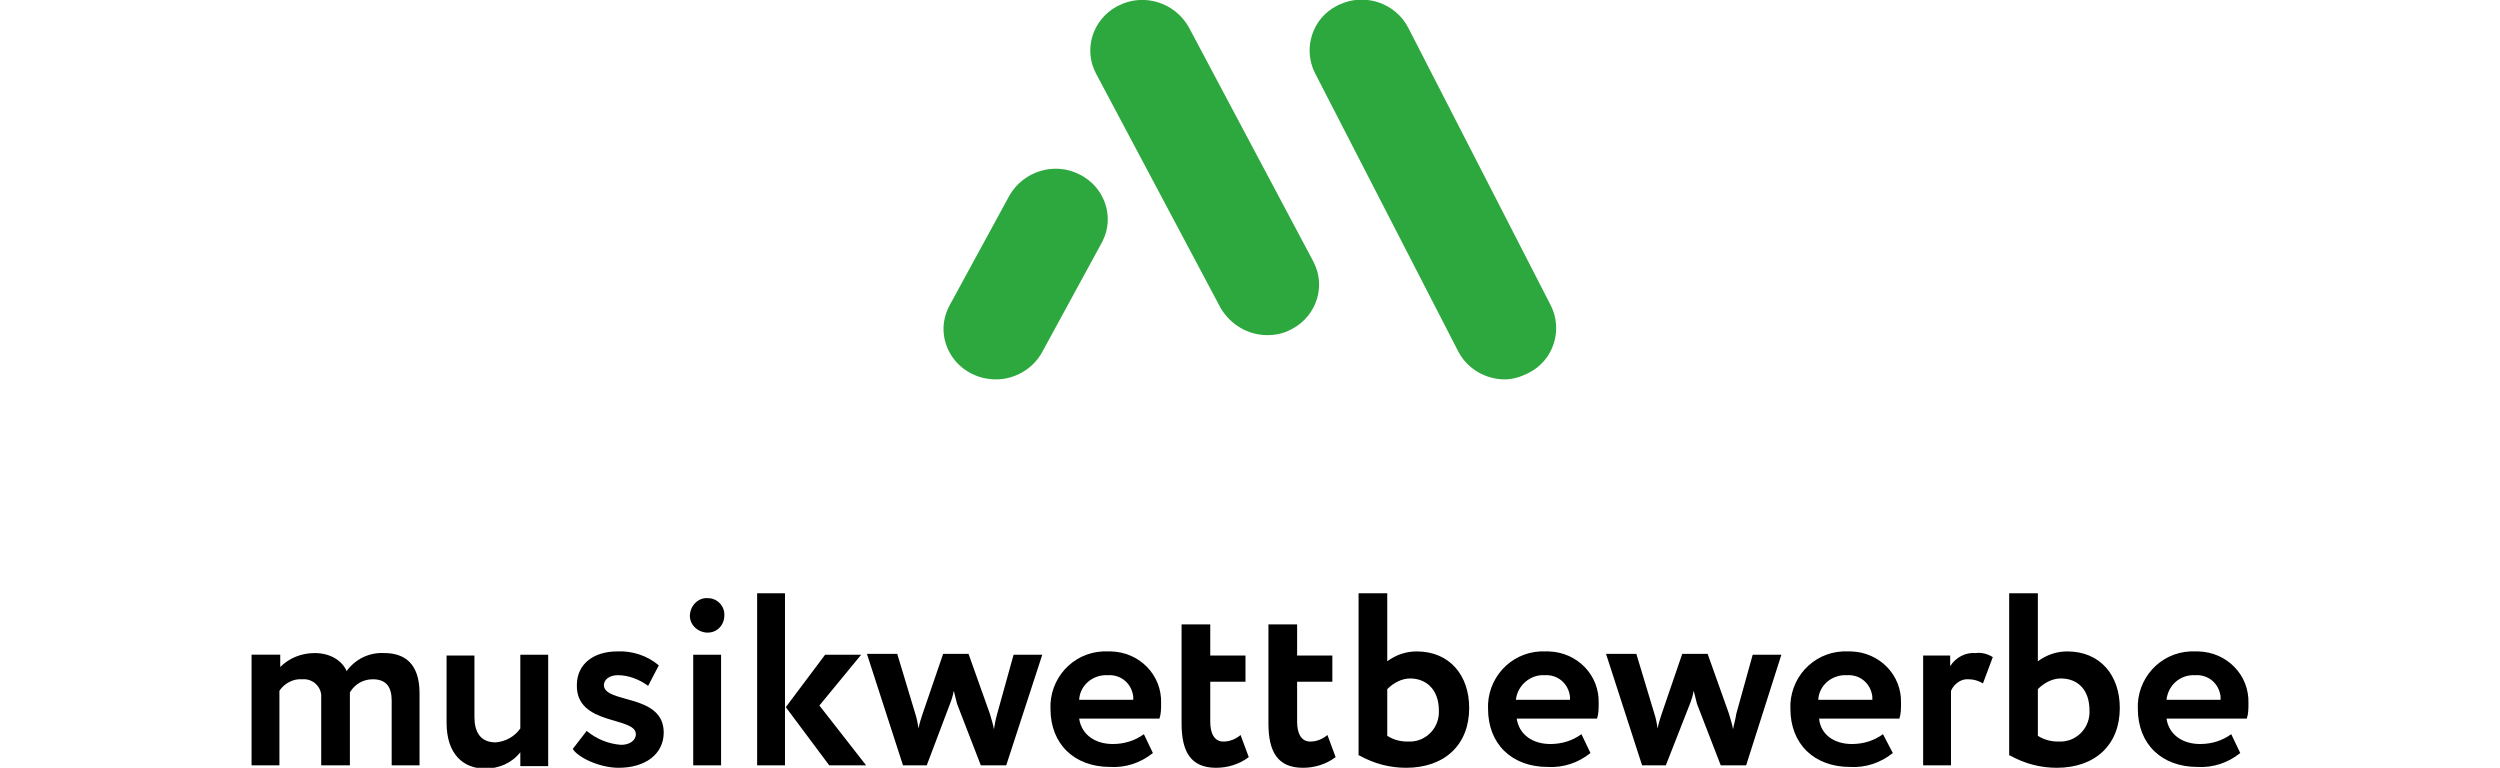
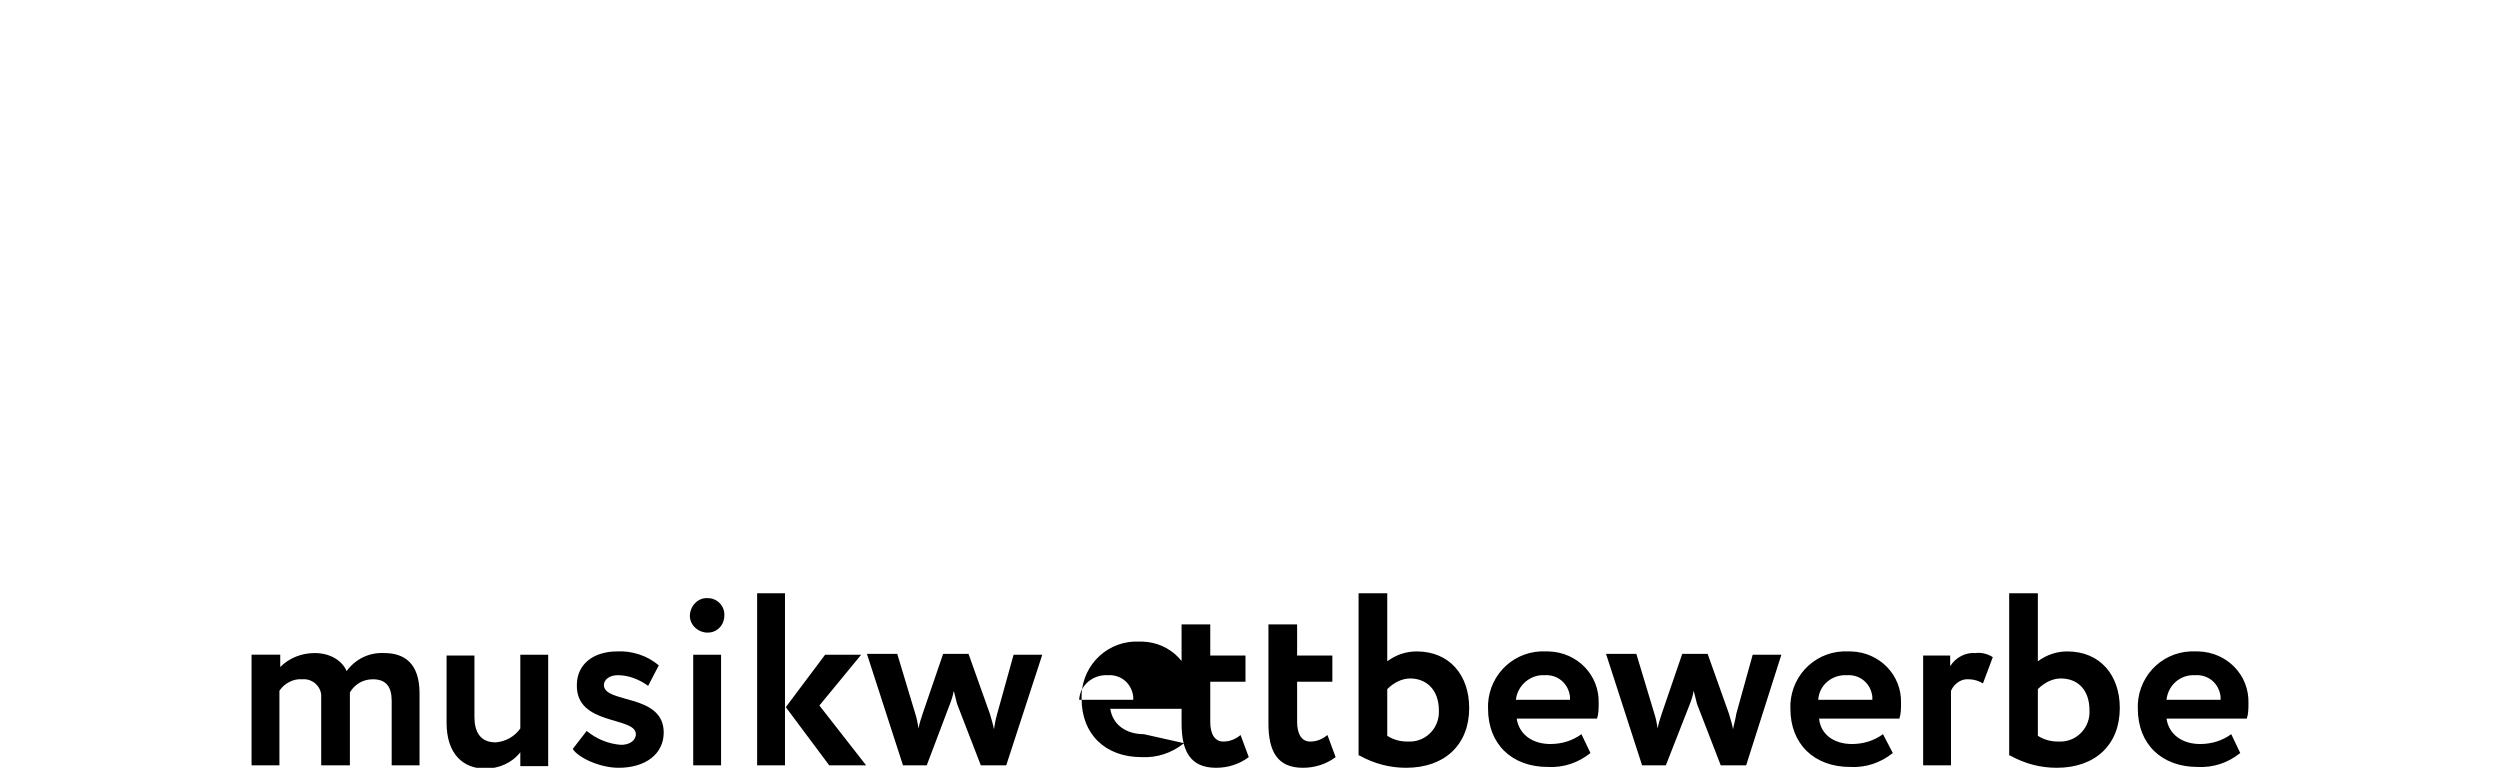
<svg xmlns="http://www.w3.org/2000/svg" version="1.1" id="musikwettbewerbe-logo-v-color" x="0px" y="0px" viewBox="0 0 305.1 93.7" style="enable-background:new 0 0 305.1 93.7;" xml:space="preserve">
  <style type="text/css">
	.st0{fill:#2CA83E;}
</style>
  <g id="Komponente_1_674" transform="translate(114.37)">
-     <path id="Pfad_1" class="st0" d="M69.3,46.3c-2.4,0-4.6-1.3-5.7-3.4l-17.5-34c-1.5-3-0.3-6.7,2.7-8.2c0.1,0,0.1-0.1,0.2-0.1   c3.1-1.5,6.9-0.3,8.5,2.8l17.4,33.9c1.5,3,0.3,6.7-2.7,8.2c-0.1,0-0.1,0.1-0.2,0.1C71.2,46,70.2,46.3,69.3,46.3z" />
-     <path id="Pfad_2" class="st0" d="M40.3,40.9c-2.4,0-4.5-1.3-5.7-3.3L19.4,9c-1.6-3-0.4-6.6,2.5-8.2c0.1,0,0.1-0.1,0.2-0.1   c3.1-1.6,6.9-0.4,8.6,2.6l15.2,28.6c1.6,3,0.4,6.6-2.5,8.2c-0.1,0-0.1,0.1-0.2,0.1C42.3,40.7,41.3,40.9,40.3,40.9z" />
-     <path id="Pfad_3" class="st0" d="M7.2,46.3c-1,0-2-0.2-3-0.7c-3-1.5-4.3-5.1-2.8-8.1c0-0.1,0.1-0.1,0.1-0.2l7.3-13.4   c1.7-3,5.5-4.2,8.6-2.6c3,1.5,4.3,5.1,2.8,8.1c0,0.1-0.1,0.1-0.1,0.2L12.8,43C11.7,45,9.5,46.3,7.2,46.3z" />
-   </g>
-   <path id="Pfad_777" d="M51.2,84.6c0-3.7-1.9-4.9-4.3-4.9c-1.8-0.1-3.5,0.7-4.6,2.2c-0.5-1.2-1.9-2.2-3.9-2.2c-1.6,0-3.1,0.6-4.2,1.7  v-1.5h-3.5v13.5h3.4v-9.1c0.6-0.9,1.7-1.5,2.8-1.4c1.2-0.1,2.2,0.8,2.3,1.9c0,0.1,0,0.3,0,0.4v8.2h3.5v-7.9c0-0.3,0-0.8,0-1  c0.6-1,1.6-1.6,2.8-1.6c1.6,0,2.3,0.9,2.3,2.6v7.9h3.4V84.6z M66.9,79.9h-3.4v9c-0.7,1-1.8,1.6-3,1.7c-1.9,0-2.6-1.3-2.6-3.1V80  h-3.4v8.2c0,3.9,2.1,5.6,4.7,5.6c1.7,0,3.3-0.7,4.3-2v1.7h3.4V79.9z M77.6,89.6c0,0.8-0.8,1.3-1.8,1.3c-1.5-0.1-3-0.7-4.2-1.7  l-1.7,2.2c0.6,1,3.2,2.3,5.6,2.3c3.3,0,5.5-1.7,5.5-4.3c0-4.8-7.3-3.5-7.3-5.8c0-0.6,0.6-1.2,1.7-1.2c1.3,0,2.6,0.5,3.7,1.3l1.3-2.5  c-1.4-1.2-3.3-1.8-5.1-1.7c-2.8,0-4.9,1.5-4.9,4.1C70.3,88.6,77.6,87.4,77.6,89.6z M84.6,93.4H88V79.9h-3.4V93.4z M84.2,75  c-0.1,1.1,0.8,2.1,2,2.2c0.1,0,0.1,0,0.2,0c1.1,0,2-0.9,2-2.1V75c0-1.1-0.9-2-2-2l0,0C85.3,72.9,84.3,73.8,84.2,75  C84.2,75,84.2,75,84.2,75z M105.1,79.9h-4.4l-4.8,6.4l5.3,7.1h4.5l-5.7-7.3L105.1,79.9z M92.4,93.4h3.4v-21h-3.4  C92.4,72.4,92.4,93.4,92.4,93.4z M127.2,79.9h-3.5l-2,7.2c-0.2,0.7-0.3,1.3-0.4,1.9c-0.1-0.6-0.3-1.2-0.5-1.9l-2.6-7.3h-3.1  l-2.5,7.3c-0.2,0.6-0.4,1.2-0.5,1.8c-0.1-0.6-0.2-1.2-0.4-1.8l-2.2-7.3h-3.7l4.4,13.6h2.9l2.8-7.4c0.2-0.5,0.4-1.1,0.5-1.7  c0.1,0.5,0.3,1.1,0.4,1.6l2.9,7.5h3.1L127.2,79.9z M139.6,89.6c-1.1,0.8-2.4,1.2-3.8,1.2c-2.1,0-3.8-1.1-4.1-3.1h9.8  c0.2-0.6,0.2-1.2,0.2-1.9c0.1-3.4-2.6-6.2-6.1-6.3c-0.1,0-0.2,0-0.3,0c-3.8-0.2-6.9,2.7-7.1,6.4c0,0.2,0,0.4,0,0.6  c0,4.3,2.9,7.1,7.3,7.1c1.9,0.1,3.7-0.5,5.2-1.7L139.6,89.6z M135.2,82.4c1.6-0.1,2.9,1,3.1,2.6c0,0.1,0,0.3,0,0.4h-6.6  C131.8,83.6,133.4,82.3,135.2,82.4z M144.2,88.3c0,3.4,1.1,5.4,4.2,5.4c1.4,0,2.8-0.4,4-1.3l-1-2.7c-0.6,0.5-1.3,0.8-2.1,0.8  c-1.1,0-1.6-1-1.6-2.4v-4.9h4.3V80h-4.3v-3.8h-3.5V88.3z M154.8,88.3c0,3.4,1.1,5.4,4.2,5.4c1.4,0,2.8-0.4,4-1.3l-1-2.7  c-0.6,0.5-1.3,0.8-2.1,0.8c-1.1,0-1.6-1-1.6-2.4v-4.9h4.3V80h-4.3v-3.8h-3.5C154.8,76.2,154.8,88.3,154.8,88.3z M165.9,92.2  c1.8,1,3.7,1.5,5.7,1.5c4.7,0,7.7-2.8,7.7-7.3c0-4-2.4-6.9-6.4-6.9c-1.3,0-2.5,0.4-3.6,1.2v-8.3h-3.5v19.8H165.9z M172.1,82.8  c1.9,0,3.5,1.3,3.5,3.9c0.1,2-1.4,3.7-3.4,3.8c-0.1,0-0.3,0-0.4,0c-0.9,0-1.7-0.2-2.5-0.7v-5.7C170.1,83.3,171.1,82.8,172.1,82.8z   M193,89.6c-1.1,0.8-2.4,1.2-3.8,1.2c-2.1,0-3.8-1.1-4.1-3.1h9.8c0.2-0.6,0.2-1.2,0.2-1.9c0.1-3.4-2.6-6.2-6.1-6.3  c-0.1,0-0.2,0-0.3,0c-3.8-0.2-6.9,2.7-7.1,6.4c0,0.2,0,0.4,0,0.6c0,4.3,2.9,7.1,7.3,7.1c1.9,0.1,3.7-0.5,5.2-1.7L193,89.6z   M188.5,82.4c1.6-0.1,2.9,1,3.1,2.6c0,0.1,0,0.3,0,0.4H185C185.2,83.6,186.8,82.3,188.5,82.4z M217.4,79.9h-3.5l-2,7.2  c-0.1,0.7-0.3,1.3-0.4,1.9c-0.1-0.6-0.3-1.2-0.5-1.9l-2.6-7.3h-3.1l-2.5,7.3c-0.2,0.6-0.4,1.2-0.5,1.8c-0.1-0.6-0.2-1.2-0.4-1.8  l-2.2-7.3H196l4.4,13.6h2.9l2.9-7.4c0.2-0.5,0.4-1.1,0.5-1.7c0.1,0.5,0.3,1.1,0.4,1.6l2.9,7.5h3.1L217.4,79.9z M229.8,89.6  c-1.1,0.8-2.4,1.2-3.8,1.2c-2.1,0-3.8-1.1-4-3.1h9.8c0.2-0.6,0.2-1.2,0.2-1.9c0.1-3.4-2.6-6.2-6.1-6.3c-0.1,0-0.2,0-0.3,0  c-3.8-0.2-6.9,2.7-7.1,6.4c0,0.2,0,0.4,0,0.6c0,4.3,2.9,7.1,7.3,7.1c1.9,0.1,3.7-0.5,5.2-1.7L229.8,89.6z M225.4,82.4  c1.6-0.1,2.9,1,3.1,2.6c0,0.1,0,0.3,0,0.4h-6.6C222,83.6,223.6,82.3,225.4,82.4z M234.7,93.4h3.4v-9.1c0.4-0.9,1.3-1.5,2.2-1.4  c0.6,0,1.2,0.2,1.7,0.5l1.2-3.2c-0.6-0.4-1.4-0.6-2.1-0.5c-1.2-0.1-2.4,0.5-3.1,1.6V80h-3.3V93.4z M245.3,92.2  c1.8,1,3.7,1.5,5.7,1.5c4.7,0,7.7-2.8,7.7-7.3c0-4-2.4-6.9-6.4-6.9c-1.3,0-2.5,0.4-3.6,1.2v-8.3h-3.5v19.8H245.3z M251.5,82.8  c2,0,3.5,1.3,3.5,3.9c0.1,2-1.4,3.7-3.4,3.8c-0.1,0-0.3,0-0.4,0c-0.9,0-1.7-0.2-2.5-0.7v-5.7C249.5,83.3,250.5,82.8,251.5,82.8z   M272.3,89.6c-1.1,0.8-2.4,1.2-3.8,1.2c-2.1,0-3.8-1.1-4.1-3.1h9.8c0.2-0.6,0.2-1.2,0.2-1.9c0.1-3.4-2.6-6.2-6.1-6.3  c-0.1,0-0.2,0-0.3,0c-3.8-0.2-6.9,2.7-7.1,6.4c0,0.2,0,0.4,0,0.6c0,4.3,2.9,7.1,7.3,7.1c1.9,0.1,3.7-0.5,5.2-1.7L272.3,89.6z   M267.9,82.4c1.6-0.1,2.9,1,3.1,2.6c0,0.1,0,0.3,0,0.4h-6.6C264.6,83.6,266.1,82.3,267.9,82.4z" />
+     </g>
+   <path id="Pfad_777" d="M51.2,84.6c0-3.7-1.9-4.9-4.3-4.9c-1.8-0.1-3.5,0.7-4.6,2.2c-0.5-1.2-1.9-2.2-3.9-2.2c-1.6,0-3.1,0.6-4.2,1.7  v-1.5h-3.5v13.5h3.4v-9.1c0.6-0.9,1.7-1.5,2.8-1.4c1.2-0.1,2.2,0.8,2.3,1.9c0,0.1,0,0.3,0,0.4v8.2h3.5v-7.9c0-0.3,0-0.8,0-1  c0.6-1,1.6-1.6,2.8-1.6c1.6,0,2.3,0.9,2.3,2.6v7.9h3.4V84.6z M66.9,79.9h-3.4v9c-0.7,1-1.8,1.6-3,1.7c-1.9,0-2.6-1.3-2.6-3.1V80  h-3.4v8.2c0,3.9,2.1,5.6,4.7,5.6c1.7,0,3.3-0.7,4.3-2v1.7h3.4V79.9z M77.6,89.6c0,0.8-0.8,1.3-1.8,1.3c-1.5-0.1-3-0.7-4.2-1.7  l-1.7,2.2c0.6,1,3.2,2.3,5.6,2.3c3.3,0,5.5-1.7,5.5-4.3c0-4.8-7.3-3.5-7.3-5.8c0-0.6,0.6-1.2,1.7-1.2c1.3,0,2.6,0.5,3.7,1.3l1.3-2.5  c-1.4-1.2-3.3-1.8-5.1-1.7c-2.8,0-4.9,1.5-4.9,4.1C70.3,88.6,77.6,87.4,77.6,89.6z M84.6,93.4H88V79.9h-3.4V93.4z M84.2,75  c-0.1,1.1,0.8,2.1,2,2.2c0.1,0,0.1,0,0.2,0c1.1,0,2-0.9,2-2.1V75c0-1.1-0.9-2-2-2l0,0C85.3,72.9,84.3,73.8,84.2,75  C84.2,75,84.2,75,84.2,75z M105.1,79.9h-4.4l-4.8,6.4l5.3,7.1h4.5l-5.7-7.3L105.1,79.9z M92.4,93.4h3.4v-21h-3.4  C92.4,72.4,92.4,93.4,92.4,93.4z M127.2,79.9h-3.5l-2,7.2c-0.2,0.7-0.3,1.3-0.4,1.9c-0.1-0.6-0.3-1.2-0.5-1.9l-2.6-7.3h-3.1  l-2.5,7.3c-0.2,0.6-0.4,1.2-0.5,1.8c-0.1-0.6-0.2-1.2-0.4-1.8l-2.2-7.3h-3.7l4.4,13.6h2.9l2.8-7.4c0.2-0.5,0.4-1.1,0.5-1.7  c0.1,0.5,0.3,1.1,0.4,1.6l2.9,7.5h3.1L127.2,79.9z M139.6,89.6c-2.1,0-3.8-1.1-4.1-3.1h9.8  c0.2-0.6,0.2-1.2,0.2-1.9c0.1-3.4-2.6-6.2-6.1-6.3c-0.1,0-0.2,0-0.3,0c-3.8-0.2-6.9,2.7-7.1,6.4c0,0.2,0,0.4,0,0.6  c0,4.3,2.9,7.1,7.3,7.1c1.9,0.1,3.7-0.5,5.2-1.7L139.6,89.6z M135.2,82.4c1.6-0.1,2.9,1,3.1,2.6c0,0.1,0,0.3,0,0.4h-6.6  C131.8,83.6,133.4,82.3,135.2,82.4z M144.2,88.3c0,3.4,1.1,5.4,4.2,5.4c1.4,0,2.8-0.4,4-1.3l-1-2.7c-0.6,0.5-1.3,0.8-2.1,0.8  c-1.1,0-1.6-1-1.6-2.4v-4.9h4.3V80h-4.3v-3.8h-3.5V88.3z M154.8,88.3c0,3.4,1.1,5.4,4.2,5.4c1.4,0,2.8-0.4,4-1.3l-1-2.7  c-0.6,0.5-1.3,0.8-2.1,0.8c-1.1,0-1.6-1-1.6-2.4v-4.9h4.3V80h-4.3v-3.8h-3.5C154.8,76.2,154.8,88.3,154.8,88.3z M165.9,92.2  c1.8,1,3.7,1.5,5.7,1.5c4.7,0,7.7-2.8,7.7-7.3c0-4-2.4-6.9-6.4-6.9c-1.3,0-2.5,0.4-3.6,1.2v-8.3h-3.5v19.8H165.9z M172.1,82.8  c1.9,0,3.5,1.3,3.5,3.9c0.1,2-1.4,3.7-3.4,3.8c-0.1,0-0.3,0-0.4,0c-0.9,0-1.7-0.2-2.5-0.7v-5.7C170.1,83.3,171.1,82.8,172.1,82.8z   M193,89.6c-1.1,0.8-2.4,1.2-3.8,1.2c-2.1,0-3.8-1.1-4.1-3.1h9.8c0.2-0.6,0.2-1.2,0.2-1.9c0.1-3.4-2.6-6.2-6.1-6.3  c-0.1,0-0.2,0-0.3,0c-3.8-0.2-6.9,2.7-7.1,6.4c0,0.2,0,0.4,0,0.6c0,4.3,2.9,7.1,7.3,7.1c1.9,0.1,3.7-0.5,5.2-1.7L193,89.6z   M188.5,82.4c1.6-0.1,2.9,1,3.1,2.6c0,0.1,0,0.3,0,0.4H185C185.2,83.6,186.8,82.3,188.5,82.4z M217.4,79.9h-3.5l-2,7.2  c-0.1,0.7-0.3,1.3-0.4,1.9c-0.1-0.6-0.3-1.2-0.5-1.9l-2.6-7.3h-3.1l-2.5,7.3c-0.2,0.6-0.4,1.2-0.5,1.8c-0.1-0.6-0.2-1.2-0.4-1.8  l-2.2-7.3H196l4.4,13.6h2.9l2.9-7.4c0.2-0.5,0.4-1.1,0.5-1.7c0.1,0.5,0.3,1.1,0.4,1.6l2.9,7.5h3.1L217.4,79.9z M229.8,89.6  c-1.1,0.8-2.4,1.2-3.8,1.2c-2.1,0-3.8-1.1-4-3.1h9.8c0.2-0.6,0.2-1.2,0.2-1.9c0.1-3.4-2.6-6.2-6.1-6.3c-0.1,0-0.2,0-0.3,0  c-3.8-0.2-6.9,2.7-7.1,6.4c0,0.2,0,0.4,0,0.6c0,4.3,2.9,7.1,7.3,7.1c1.9,0.1,3.7-0.5,5.2-1.7L229.8,89.6z M225.4,82.4  c1.6-0.1,2.9,1,3.1,2.6c0,0.1,0,0.3,0,0.4h-6.6C222,83.6,223.6,82.3,225.4,82.4z M234.7,93.4h3.4v-9.1c0.4-0.9,1.3-1.5,2.2-1.4  c0.6,0,1.2,0.2,1.7,0.5l1.2-3.2c-0.6-0.4-1.4-0.6-2.1-0.5c-1.2-0.1-2.4,0.5-3.1,1.6V80h-3.3V93.4z M245.3,92.2  c1.8,1,3.7,1.5,5.7,1.5c4.7,0,7.7-2.8,7.7-7.3c0-4-2.4-6.9-6.4-6.9c-1.3,0-2.5,0.4-3.6,1.2v-8.3h-3.5v19.8H245.3z M251.5,82.8  c2,0,3.5,1.3,3.5,3.9c0.1,2-1.4,3.7-3.4,3.8c-0.1,0-0.3,0-0.4,0c-0.9,0-1.7-0.2-2.5-0.7v-5.7C249.5,83.3,250.5,82.8,251.5,82.8z   M272.3,89.6c-1.1,0.8-2.4,1.2-3.8,1.2c-2.1,0-3.8-1.1-4.1-3.1h9.8c0.2-0.6,0.2-1.2,0.2-1.9c0.1-3.4-2.6-6.2-6.1-6.3  c-0.1,0-0.2,0-0.3,0c-3.8-0.2-6.9,2.7-7.1,6.4c0,0.2,0,0.4,0,0.6c0,4.3,2.9,7.1,7.3,7.1c1.9,0.1,3.7-0.5,5.2-1.7L272.3,89.6z   M267.9,82.4c1.6-0.1,2.9,1,3.1,2.6c0,0.1,0,0.3,0,0.4h-6.6C264.6,83.6,266.1,82.3,267.9,82.4z" />
</svg>